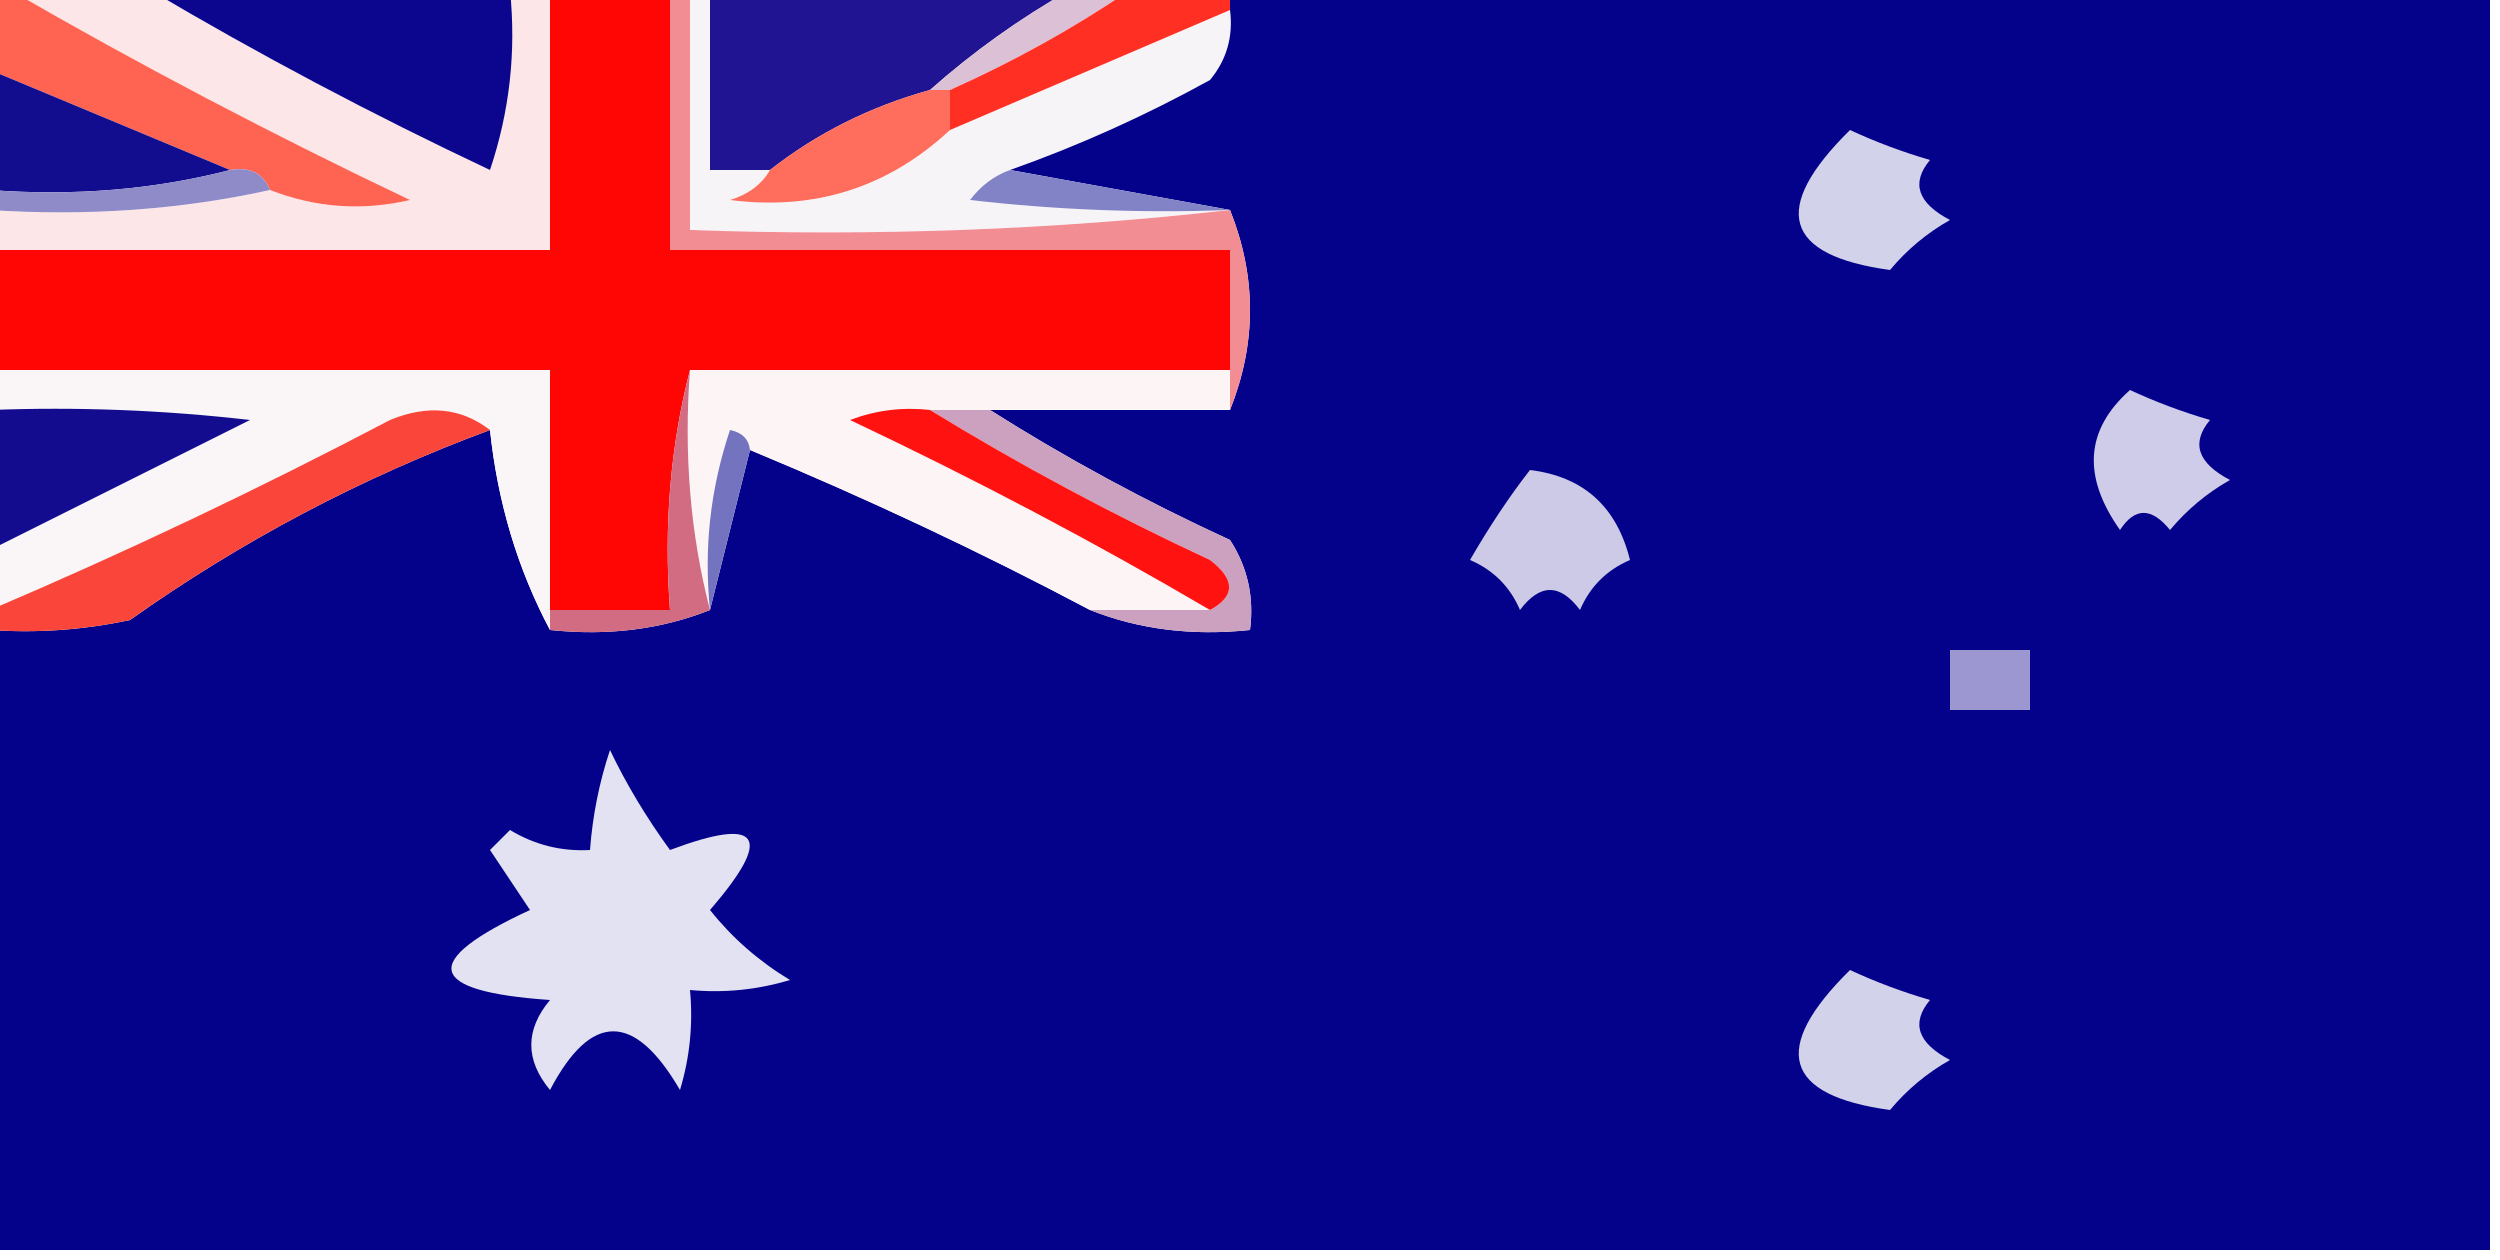
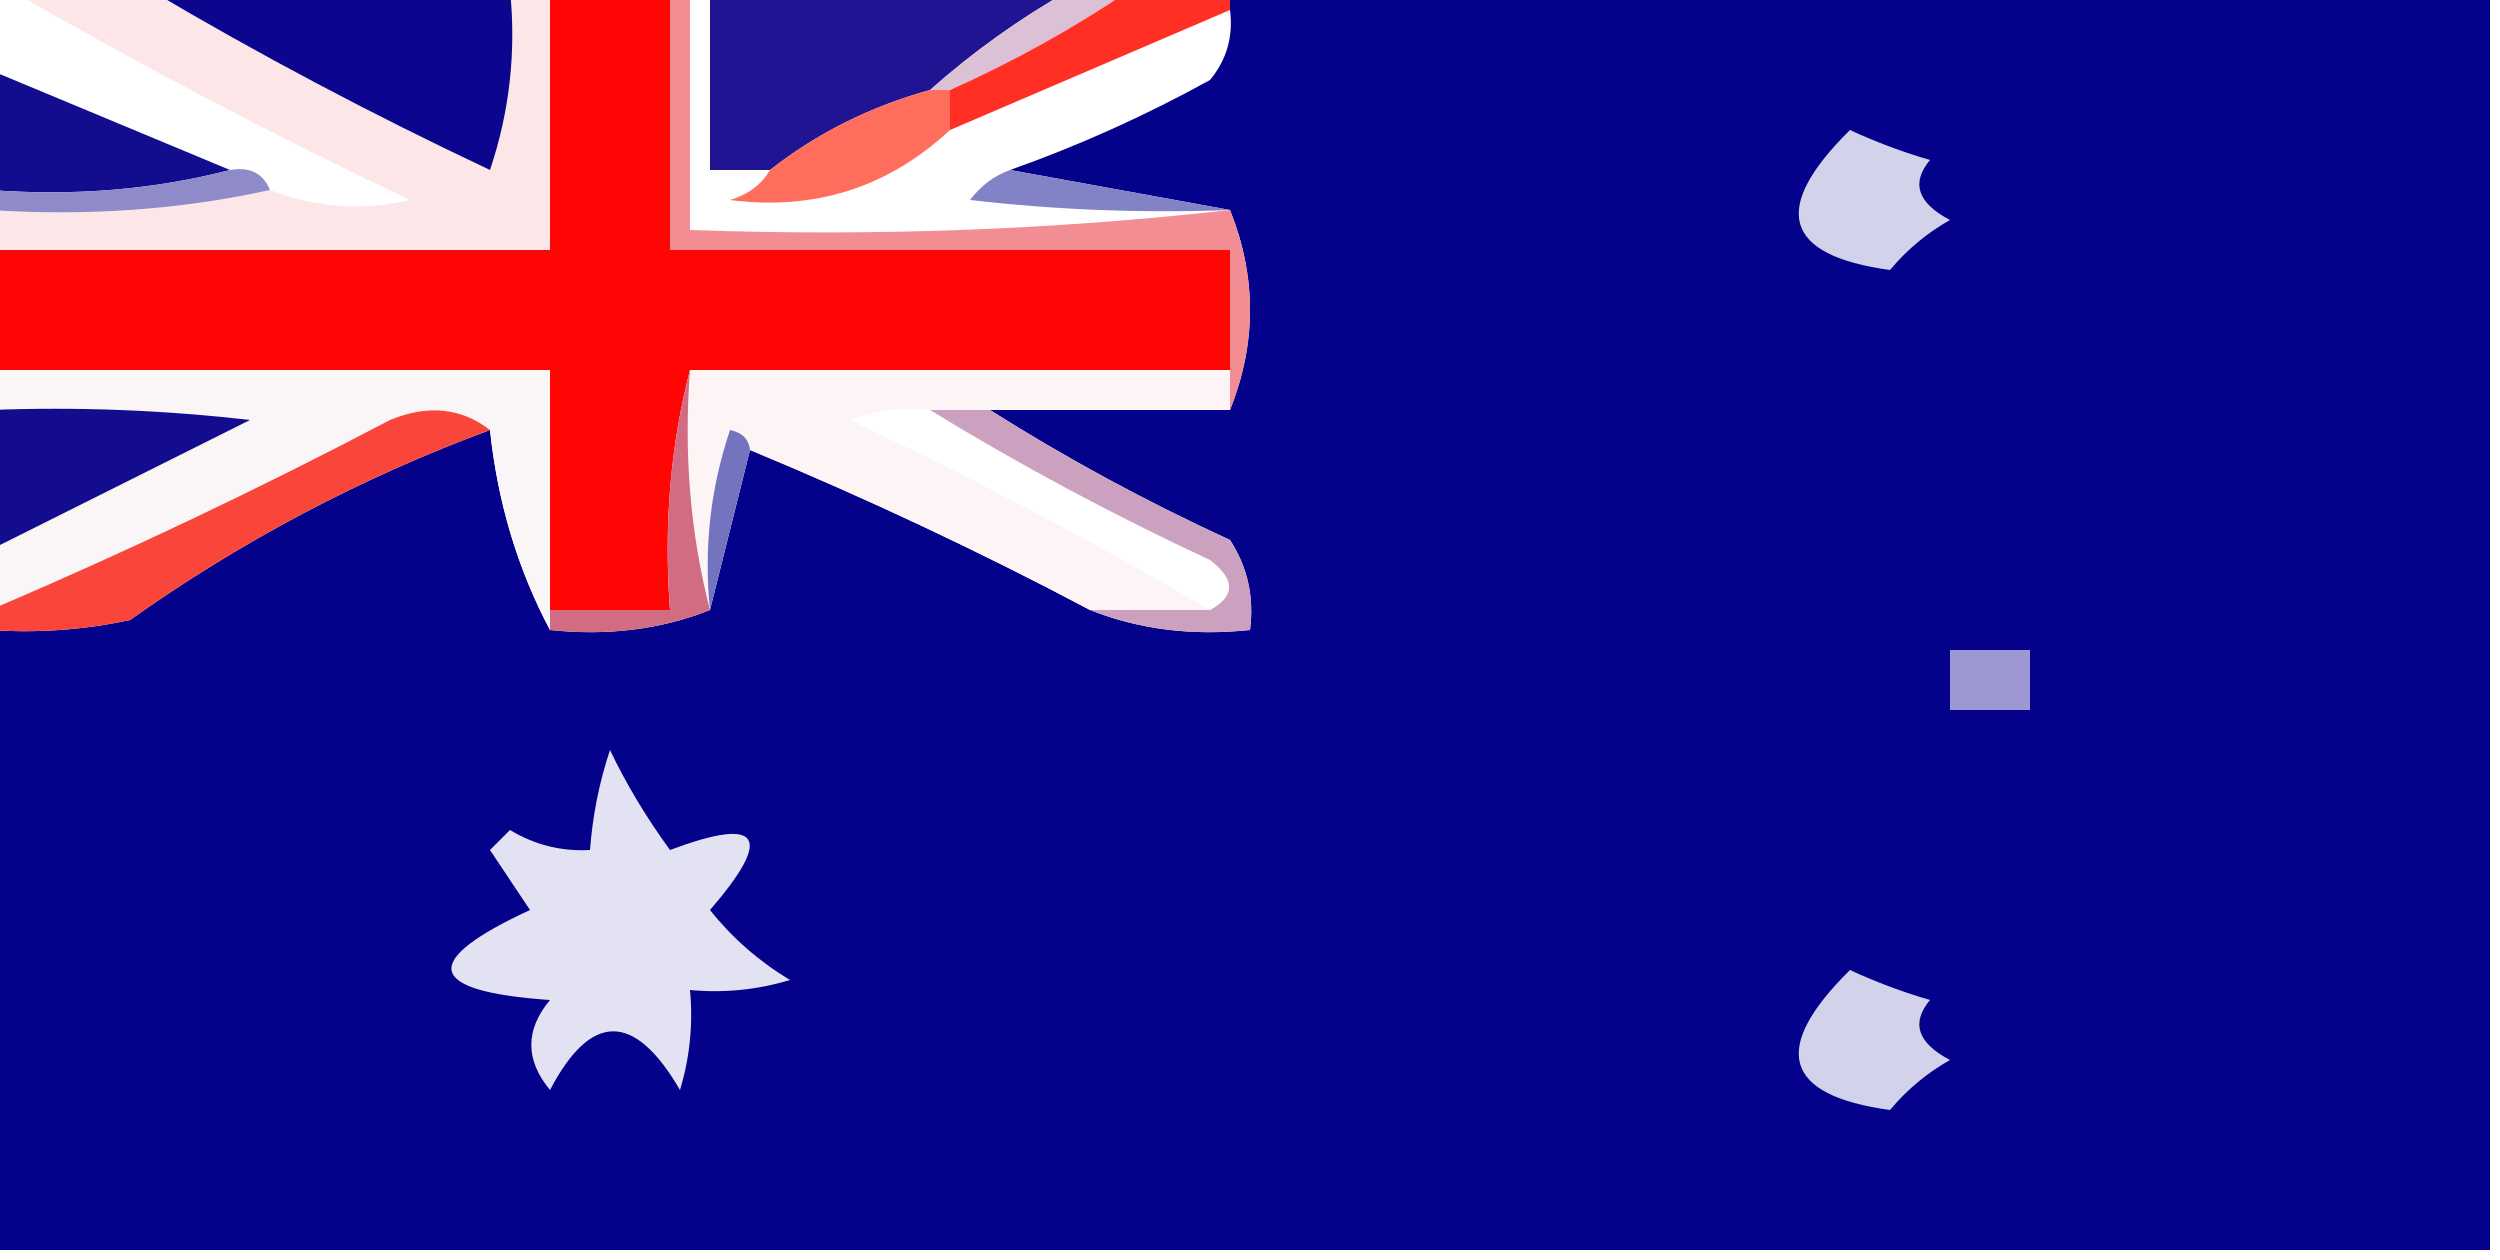
<svg xmlns="http://www.w3.org/2000/svg" version="1.1" width="125px" height="63px" style="shape-rendering:geometricPrecision; text-rendering:geometricPrecision; image-rendering:optimizeQuality; fill-rule:evenodd; clip-rule:evenodd">
  <g>
    <path style="opacity:1" fill="#fce6e8" d="M 0.5,-0.5 C 2.833,-0.5 5.167,-0.5 7.5,-0.5C 12.947,2.726 18.613,5.726 24.5,8.5C 25.484,5.572 25.817,2.572 25.5,-0.5C 26.167,-0.5 26.833,-0.5 27.5,-0.5C 27.5,3.833 27.5,8.167 27.5,12.5C 18.167,12.5 8.833,12.5 -0.5,12.5C -0.5,11.833 -0.5,11.167 -0.5,10.5C 4.363,10.819 9.03,10.486 13.5,9.5C 15.782,10.39 18.115,10.556 20.5,10C 13.614,6.726 6.947,3.226 0.5,-0.5 Z" />
  </g>
  <g>
    <path style="opacity:1" fill="#0b068d" d="M 7.5,-0.5 C 13.5,-0.5 19.5,-0.5 25.5,-0.5C 25.817,2.572 25.484,5.572 24.5,8.5C 18.613,5.726 12.947,2.726 7.5,-0.5 Z" />
  </g>
  <g>
    <path style="opacity:1" fill="#ff0504" d="M 27.5,-0.5 C 29.5,-0.5 31.5,-0.5 33.5,-0.5C 33.5,3.833 33.5,8.167 33.5,12.5C 42.833,12.5 52.167,12.5 61.5,12.5C 61.5,14.5 61.5,16.5 61.5,18.5C 52.5,18.5 43.5,18.5 34.5,18.5C 33.517,22.298 33.183,26.298 33.5,30.5C 31.5,30.5 29.5,30.5 27.5,30.5C 27.5,26.5 27.5,22.5 27.5,18.5C 18.167,18.5 8.833,18.5 -0.5,18.5C -0.5,16.5 -0.5,14.5 -0.5,12.5C 8.833,12.5 18.167,12.5 27.5,12.5C 27.5,8.167 27.5,3.833 27.5,-0.5 Z" />
  </g>
  <g>
-     <path style="opacity:1" fill="#f7f4f8" d="M 34.5,-0.5 C 34.833,-0.5 35.167,-0.5 35.5,-0.5C 35.5,2.5 35.5,5.5 35.5,8.5C 36.5,8.5 37.5,8.5 38.5,8.5C 38.083,9.222 37.416,9.722 36.5,10C 40.737,10.544 44.403,9.378 47.5,6.5C 52.167,4.5 56.833,2.5 61.5,0.5C 61.67,1.822 61.337,2.989 60.5,4C 57.264,5.786 53.93,7.286 50.5,8.5C 49.711,8.783 49.044,9.283 48.5,10C 52.821,10.499 57.154,10.666 61.5,10.5C 52.682,11.493 43.682,11.827 34.5,11.5C 34.5,7.5 34.5,3.5 34.5,-0.5 Z" />
-   </g>
+     </g>
  <g>
    <path style="opacity:1" fill="#211492" d="M 35.5,-0.5 C 41.5,-0.5 47.5,-0.5 53.5,-0.5C 50.991,0.921 48.657,2.588 46.5,4.5C 43.515,5.326 40.849,6.659 38.5,8.5C 37.5,8.5 36.5,8.5 35.5,8.5C 35.5,5.5 35.5,2.5 35.5,-0.5 Z" />
  </g>
  <g>
    <path style="opacity:1" fill="#04018b" d="M 61.5,-0.5 C 82.5,-0.5 103.5,-0.5 124.5,-0.5C 124.5,20.5 124.5,41.5 124.5,62.5C 82.833,62.5 41.167,62.5 -0.5,62.5C -0.5,52.167 -0.5,41.833 -0.5,31.5C 1.857,31.663 4.19,31.497 6.5,31C 12.079,27.044 18.079,23.877 24.5,21.5C 24.881,25.119 25.881,28.452 27.5,31.5C 30.385,31.806 33.052,31.473 35.5,30.5C 36.167,27.833 36.833,25.167 37.5,22.5C 43.349,24.926 49.016,27.593 54.5,30.5C 56.948,31.473 59.615,31.806 62.5,31.5C 62.714,29.856 62.38,28.356 61.5,27C 57.278,25.059 53.278,22.892 49.5,20.5C 53.5,20.5 57.5,20.5 61.5,20.5C 62.833,17.167 62.833,13.833 61.5,10.5C 57.833,9.833 54.167,9.167 50.5,8.5C 53.93,7.286 57.264,5.786 60.5,4C 61.337,2.989 61.67,1.822 61.5,0.5C 61.5,0.167 61.5,-0.167 61.5,-0.5 Z" />
  </g>
  <g>
    <path style="opacity:1" fill="#dcc0d5" d="M 53.5,-0.5 C 54.5,-0.5 55.5,-0.5 56.5,-0.5C 53.696,1.405 50.696,3.071 47.5,4.5C 47.167,4.5 46.833,4.5 46.5,4.5C 48.657,2.588 50.991,0.921 53.5,-0.5 Z" />
  </g>
  <g>
-     <path style="opacity:1" fill="#ff6452" d="M -0.5,-0.5 C -0.167,-0.5 0.167,-0.5 0.5,-0.5C 6.947,3.226 13.614,6.726 20.5,10C 18.115,10.556 15.782,10.39 13.5,9.5C 13.158,8.662 12.492,8.328 11.5,8.5C 7.5,6.833 3.5,5.167 -0.5,3.5C -0.5,2.167 -0.5,0.833 -0.5,-0.5 Z" />
-   </g>
+     </g>
  <g>
    <path style="opacity:1" fill="#ff2f24" d="M 56.5,-0.5 C 58.167,-0.5 59.833,-0.5 61.5,-0.5C 61.5,-0.167 61.5,0.167 61.5,0.5C 56.833,2.5 52.167,4.5 47.5,6.5C 47.5,5.833 47.5,5.167 47.5,4.5C 50.696,3.071 53.696,1.405 56.5,-0.5 Z" />
  </g>
  <g>
    <path style="opacity:1" fill="#120c8f" d="M -0.5,3.5 C 3.5,5.167 7.5,6.833 11.5,8.5C 7.702,9.483 3.702,9.817 -0.5,9.5C -0.5,7.5 -0.5,5.5 -0.5,3.5 Z" />
  </g>
  <g>
    <path style="opacity:1" fill="#ff6d5c" d="M 46.5,4.5 C 46.833,4.5 47.167,4.5 47.5,4.5C 47.5,5.167 47.5,5.833 47.5,6.5C 44.403,9.378 40.737,10.544 36.5,10C 37.416,9.722 38.083,9.222 38.5,8.5C 40.849,6.659 43.515,5.326 46.5,4.5 Z" />
  </g>
  <g>
    <path style="opacity:1" fill="#d3d2eb" d="M 92.5,6.5 C 93.766,7.09 95.099,7.59 96.5,8C 95.542,9.147 95.875,10.148 97.5,11C 96.354,11.645 95.354,12.478 94.5,13.5C 89.179,12.77 88.512,10.437 92.5,6.5 Z" />
  </g>
  <g>
    <path style="opacity:1" fill="#8f8ac8" d="M 11.5,8.5 C 12.492,8.328 13.158,8.662 13.5,9.5C 9.03,10.486 4.363,10.819 -0.5,10.5C -0.5,10.167 -0.5,9.833 -0.5,9.5C 3.702,9.817 7.702,9.483 11.5,8.5 Z" />
  </g>
  <g>
    <path style="opacity:1" fill="#8282c6" d="M 50.5,8.5 C 54.167,9.167 57.833,9.833 61.5,10.5C 57.154,10.666 52.821,10.499 48.5,10C 49.044,9.283 49.711,8.783 50.5,8.5 Z" />
  </g>
  <g>
    <path style="opacity:1" fill="#f28d94" d="M 33.5,-0.5 C 33.833,-0.5 34.167,-0.5 34.5,-0.5C 34.5,3.5 34.5,7.5 34.5,11.5C 43.682,11.827 52.682,11.493 61.5,10.5C 62.833,13.833 62.833,17.167 61.5,20.5C 61.5,19.833 61.5,19.167 61.5,18.5C 61.5,16.5 61.5,14.5 61.5,12.5C 52.167,12.5 42.833,12.5 33.5,12.5C 33.5,8.167 33.5,3.833 33.5,-0.5 Z" />
  </g>
  <g>
    <path style="opacity:1" fill="#faf5f7" d="M -0.5,18.5 C 8.833,18.5 18.167,18.5 27.5,18.5C 27.5,22.5 27.5,26.5 27.5,30.5C 27.5,30.833 27.5,31.167 27.5,31.5C 25.881,28.452 24.881,25.119 24.5,21.5C 23.054,20.387 21.387,20.22 19.5,21C 12.933,24.451 6.266,27.618 -0.5,30.5C -0.5,29.5 -0.5,28.5 -0.5,27.5C 3.807,25.347 8.14,23.18 12.5,21C 8.179,20.501 3.846,20.334 -0.5,20.5C -0.5,19.833 -0.5,19.167 -0.5,18.5 Z" />
  </g>
  <g>
    <path style="opacity:1" fill="#fdf4f5" d="M 34.5,18.5 C 43.5,18.5 52.5,18.5 61.5,18.5C 61.5,19.167 61.5,19.833 61.5,20.5C 57.5,20.5 53.5,20.5 49.5,20.5C 48.5,20.5 47.5,20.5 46.5,20.5C 45.127,20.343 43.793,20.51 42.5,21C 48.751,23.956 54.751,27.122 60.5,30.5C 58.5,30.5 56.5,30.5 54.5,30.5C 49.016,27.593 43.349,24.926 37.5,22.5C 37.44,21.957 37.107,21.624 36.5,21.5C 35.516,24.428 35.183,27.428 35.5,30.5C 34.517,26.702 34.183,22.702 34.5,18.5 Z" />
  </g>
  <g>
    <path style="opacity:1" fill="#130c8f" d="M -0.5,20.5 C 3.846,20.334 8.179,20.501 12.5,21C 8.14,23.18 3.807,25.347 -0.5,27.5C -0.5,25.167 -0.5,22.833 -0.5,20.5 Z" />
  </g>
  <g>
    <path style="opacity:1" fill="#cba1bf" d="M 46.5,20.5 C 47.5,20.5 48.5,20.5 49.5,20.5C 53.278,22.892 57.278,25.059 61.5,27C 62.38,28.356 62.714,29.856 62.5,31.5C 59.615,31.806 56.948,31.473 54.5,30.5C 56.5,30.5 58.5,30.5 60.5,30.5C 61.774,29.811 61.774,28.977 60.5,28C 55.613,25.726 50.946,23.226 46.5,20.5 Z" />
  </g>
  <g>
-     <path style="opacity:1" fill="#cfcce9" d="M 106.5,19.5 C 107.766,20.09 109.099,20.59 110.5,21C 109.542,22.148 109.875,23.148 111.5,24C 110.354,24.645 109.354,25.478 108.5,26.5C 107.575,25.36 106.741,25.36 106,26.5C 104.1,23.815 104.266,21.482 106.5,19.5 Z" />
-   </g>
+     </g>
  <g>
    <path style="opacity:1" fill="#7373bf" d="M 37.5,22.5 C 36.833,25.167 36.167,27.833 35.5,30.5C 35.183,27.428 35.516,24.428 36.5,21.5C 37.107,21.624 37.44,21.957 37.5,22.5 Z" />
  </g>
  <g>
    <path style="opacity:1" fill="#f9453a" d="M 24.5,21.5 C 18.079,23.877 12.079,27.044 6.5,31C 4.19,31.497 1.857,31.663 -0.5,31.5C -0.5,31.167 -0.5,30.833 -0.5,30.5C 6.266,27.618 12.933,24.451 19.5,21C 21.387,20.22 23.054,20.387 24.5,21.5 Z" />
  </g>
  <g>
-     <path style="opacity:1" fill="#ff120f" d="M 46.5,20.5 C 50.946,23.226 55.613,25.726 60.5,28C 61.774,28.977 61.774,29.811 60.5,30.5C 54.751,27.122 48.751,23.956 42.5,21C 43.793,20.51 45.127,20.343 46.5,20.5 Z" />
-   </g>
+     </g>
  <g>
-     <path style="opacity:1" fill="#cccae7" d="M 76.5,23.5 C 79.172,23.828 80.838,25.328 81.5,28C 80.333,28.5 79.5,29.333 79,30.5C 78,29.167 77,29.167 76,30.5C 75.5,29.333 74.667,28.5 73.5,28C 74.47,26.32 75.47,24.82 76.5,23.5 Z" />
-   </g>
+     </g>
  <g>
    <path style="opacity:1" fill="#d26c83" d="M 34.5,18.5 C 34.183,22.702 34.517,26.702 35.5,30.5C 33.052,31.473 30.385,31.806 27.5,31.5C 27.5,31.167 27.5,30.833 27.5,30.5C 29.5,30.5 31.5,30.5 33.5,30.5C 33.183,26.298 33.517,22.298 34.5,18.5 Z" />
  </g>
  <g>
    <path style="opacity:1" fill="#9c97d1" d="M 97.5,32.5 C 98.833,32.5 100.167,32.5 101.5,32.5C 101.5,33.5 101.5,34.5 101.5,35.5C 100.167,35.5 98.833,35.5 97.5,35.5C 97.5,34.5 97.5,33.5 97.5,32.5 Z" />
  </g>
  <g>
    <path style="opacity:1" fill="#e3e2f2" d="M 30.5,37.5 C 31.304,39.189 32.304,40.855 33.5,42.5C 38.035,40.797 38.701,41.797 35.5,45.5C 36.605,46.892 37.939,48.059 39.5,49C 37.866,49.493 36.199,49.66 34.5,49.5C 34.66,51.199 34.493,52.866 34,54.5C 31.72,50.588 29.553,50.588 27.5,54.5C 26.253,52.994 26.253,51.494 27.5,50C 21.282,49.57 20.949,48.07 26.5,45.5C 25.833,44.5 25.167,43.5 24.5,42.5C 24.833,42.167 25.167,41.833 25.5,41.5C 26.736,42.246 28.07,42.579 29.5,42.5C 29.629,40.784 29.962,39.117 30.5,37.5 Z" />
  </g>
  <g>
    <path style="opacity:1" fill="#d3d2eb" d="M 92.5,48.5 C 93.766,49.09 95.099,49.59 96.5,50C 95.542,51.148 95.875,52.148 97.5,53C 96.354,53.645 95.354,54.478 94.5,55.5C 89.179,54.77 88.512,52.437 92.5,48.5 Z" />
  </g>
</svg>